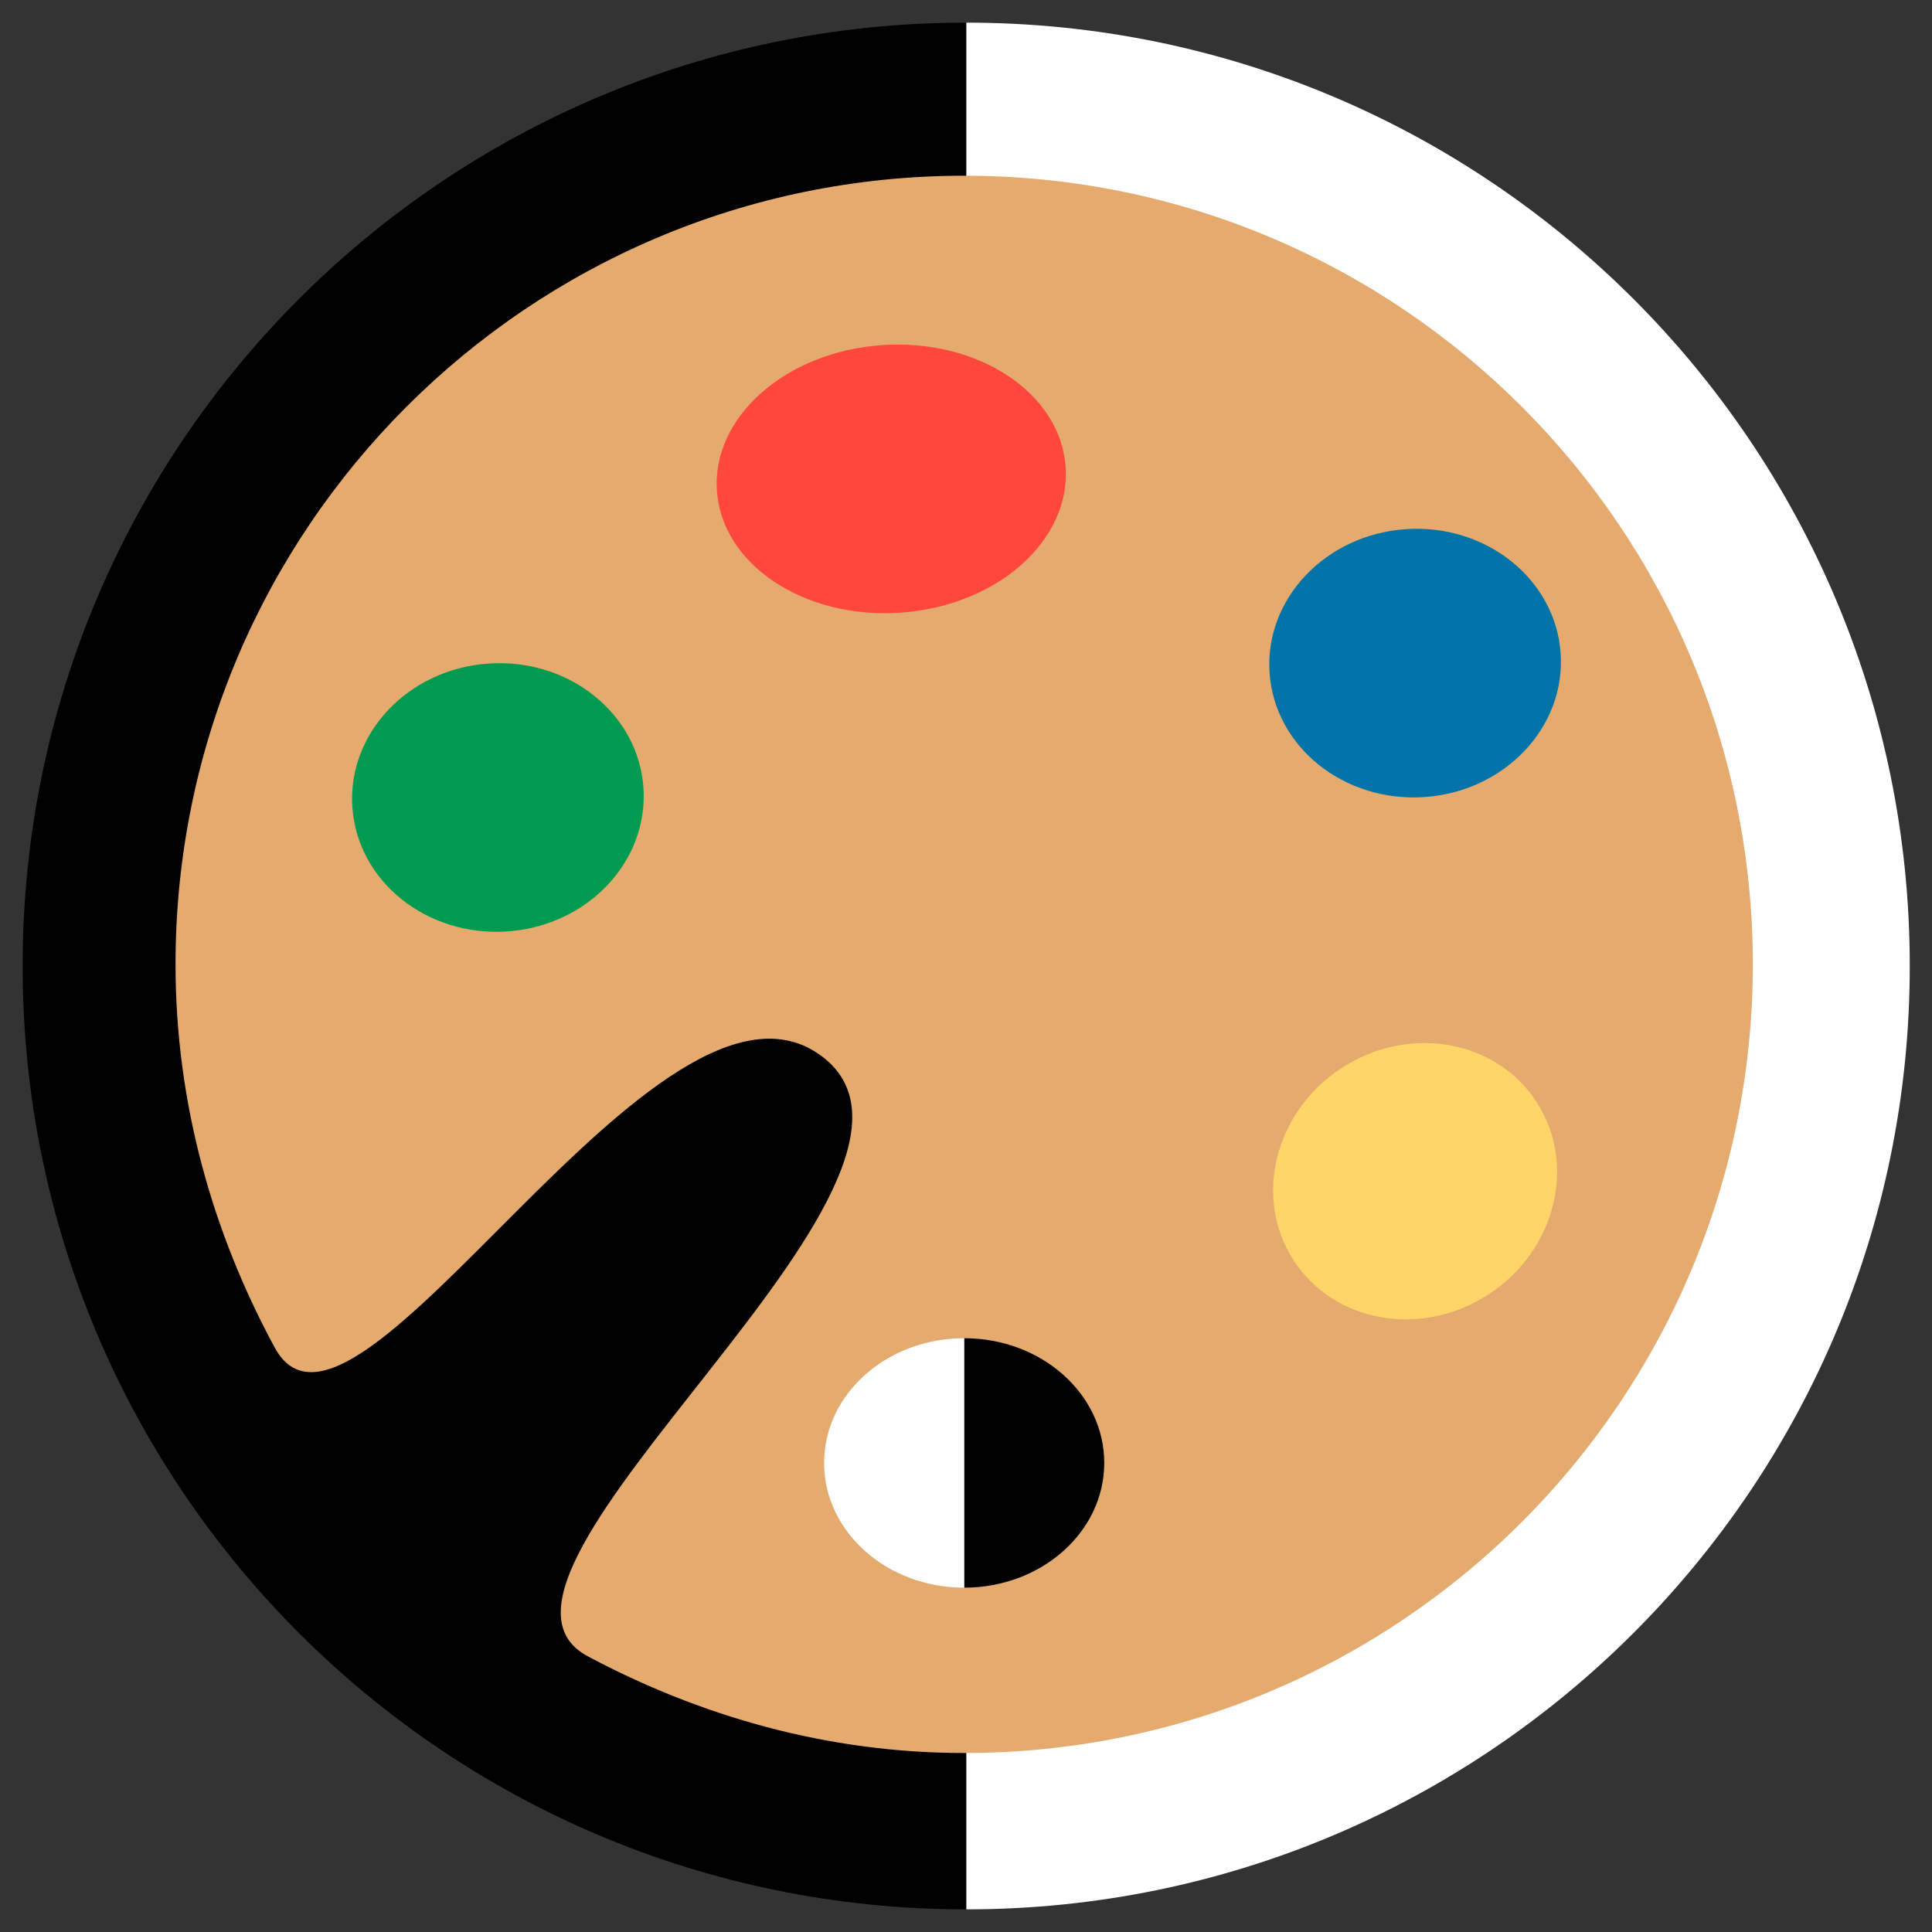
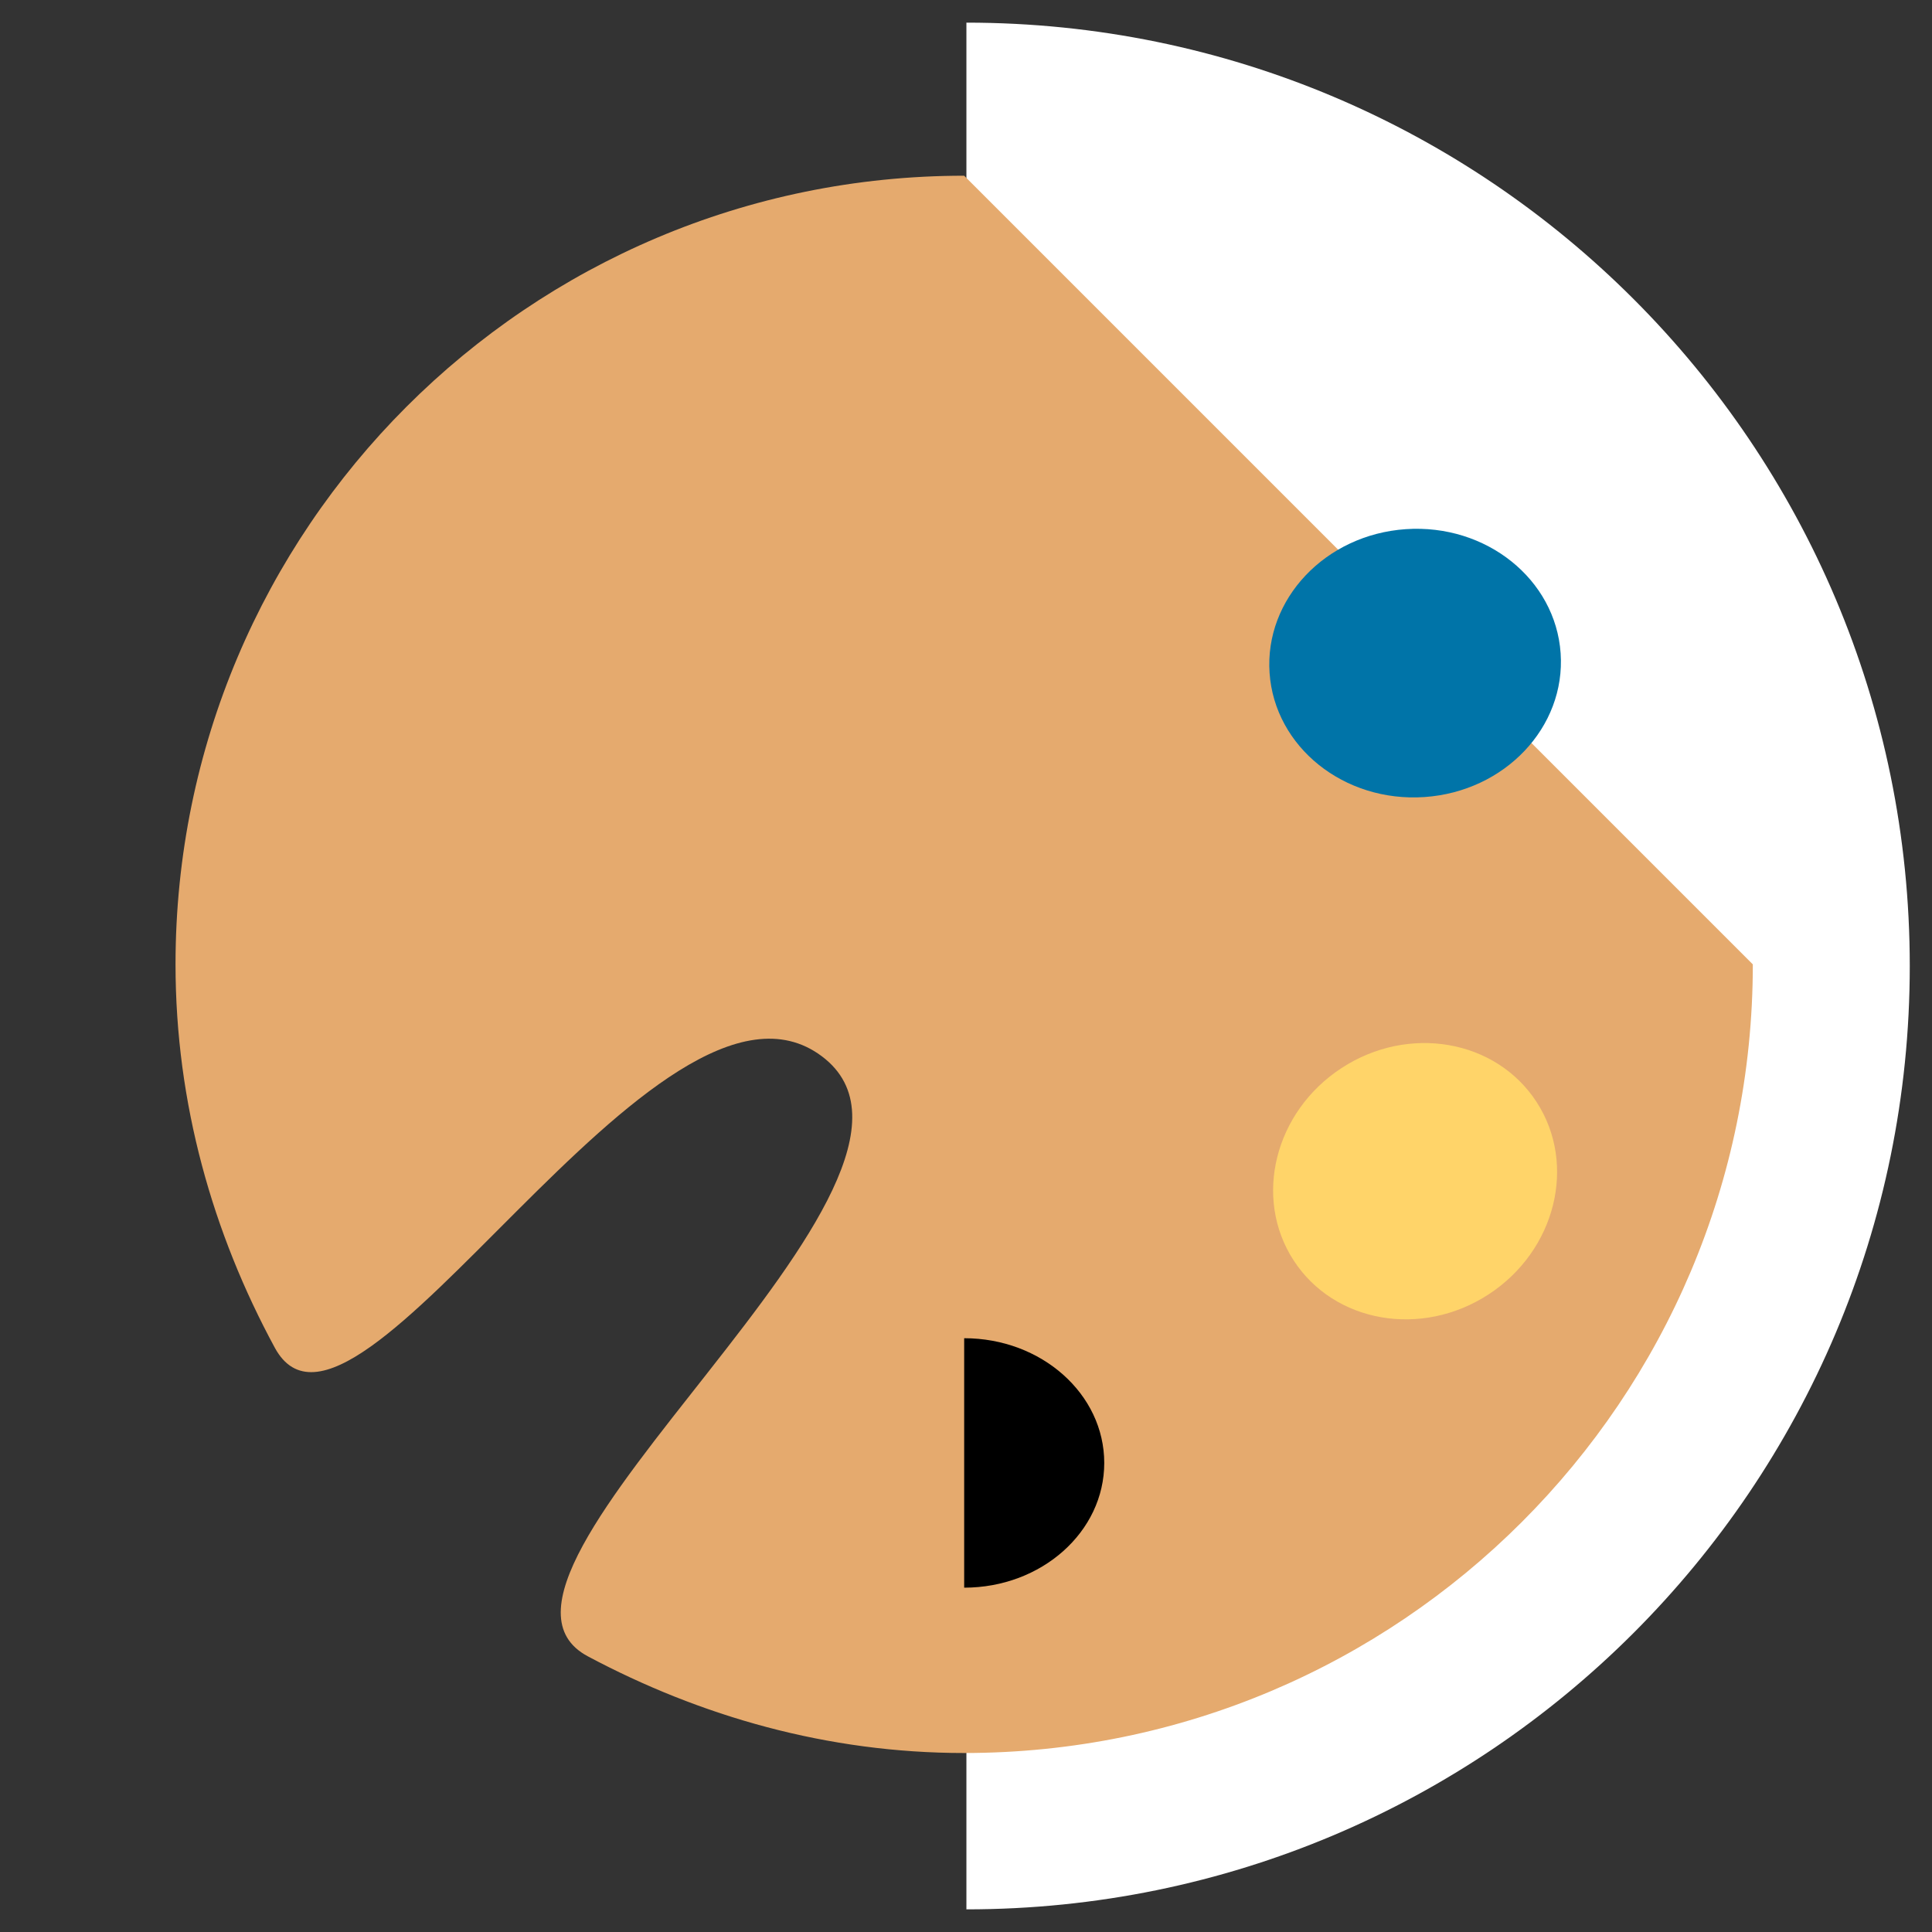
<svg xmlns="http://www.w3.org/2000/svg" width="512" height="512">
  <rect width="100%" height="100%" fill="#333333" stroke="none" />
-   <path fill="#000" d="M256 506V6C117.929 6 6 117.929 6 256s111.929 250 250 250z" />
  <path fill="#FFF" d="M256.109 506V6c138.071 0 250 111.929 250 250s-111.929 250-250 250z" />
-   <path fill="#E5AA6E" d="M255.516 46.566c-115.427 0-209 93.573-209 209 0 36.868 9.903 71.31 26.3 101.576 20.956 38.683 101.828-109.536 144.96-77.233 43.131 32.302-102.438 137.482-61.992 159.034 29.855 15.908 63.547 25.623 99.732 25.623 115.427 0 209-93.572 209-209s-93.572-209-209-209z" />
+   <path fill="#E5AA6E" d="M255.516 46.566c-115.427 0-209 93.573-209 209 0 36.868 9.903 71.31 26.3 101.576 20.956 38.683 101.828-109.536 144.96-77.233 43.131 32.302-102.438 137.482-61.992 159.034 29.855 15.908 63.547 25.623 99.732 25.623 115.427 0 209-93.572 209-209z" />
  <path fill="#000" d="M255.516 420.749v-66.107c20.502 0 37.122 14.798 37.122 33.053 0 18.255-16.62 33.054-37.122 33.054z" />
-   <path fill="#FFF" d="M255.516 420.749c-20.502 0-37.122-14.799-37.122-33.054 0-18.255 16.62-33.053 37.122-33.053v66.107z" />
  <path fill="#FFD469" d="M407.204 292.032c10.76 16.563 5.073 39.39-12.703 50.987-17.777 11.596-40.91 7.57-51.67-8.993-10.761-16.563-5.074-39.391 12.704-50.987 17.775-11.597 40.909-7.57 51.67 8.993z" />
  <path fill="#0074A8" d="M413.584 173.104c1.362 19.605-14.8 36.673-36.1 38.123-21.3 1.45-39.672-13.267-41.034-32.872-1.362-19.605 14.8-36.673 36.101-38.123 21.3-1.45 39.671 13.267 41.033 32.872z" />
-   <path fill="#FF473E" d="M282.402 123.74c1.348 19.58-18.247 36.872-43.767 38.624-25.521 1.752-47.303-12.7-48.652-32.28-1.349-19.58 18.247-36.873 43.767-38.624 25.521-1.752 47.303 12.7 48.652 32.28z" />
-   <path fill="#009B51" d="M170.514 208.717c1.362 19.605-14.801 36.673-36.101 38.123-21.3 1.45-39.671-13.267-41.033-32.872-1.362-19.605 14.8-36.673 36.1-38.123 21.3-1.45 39.672 13.267 41.034 32.872z" />
</svg>